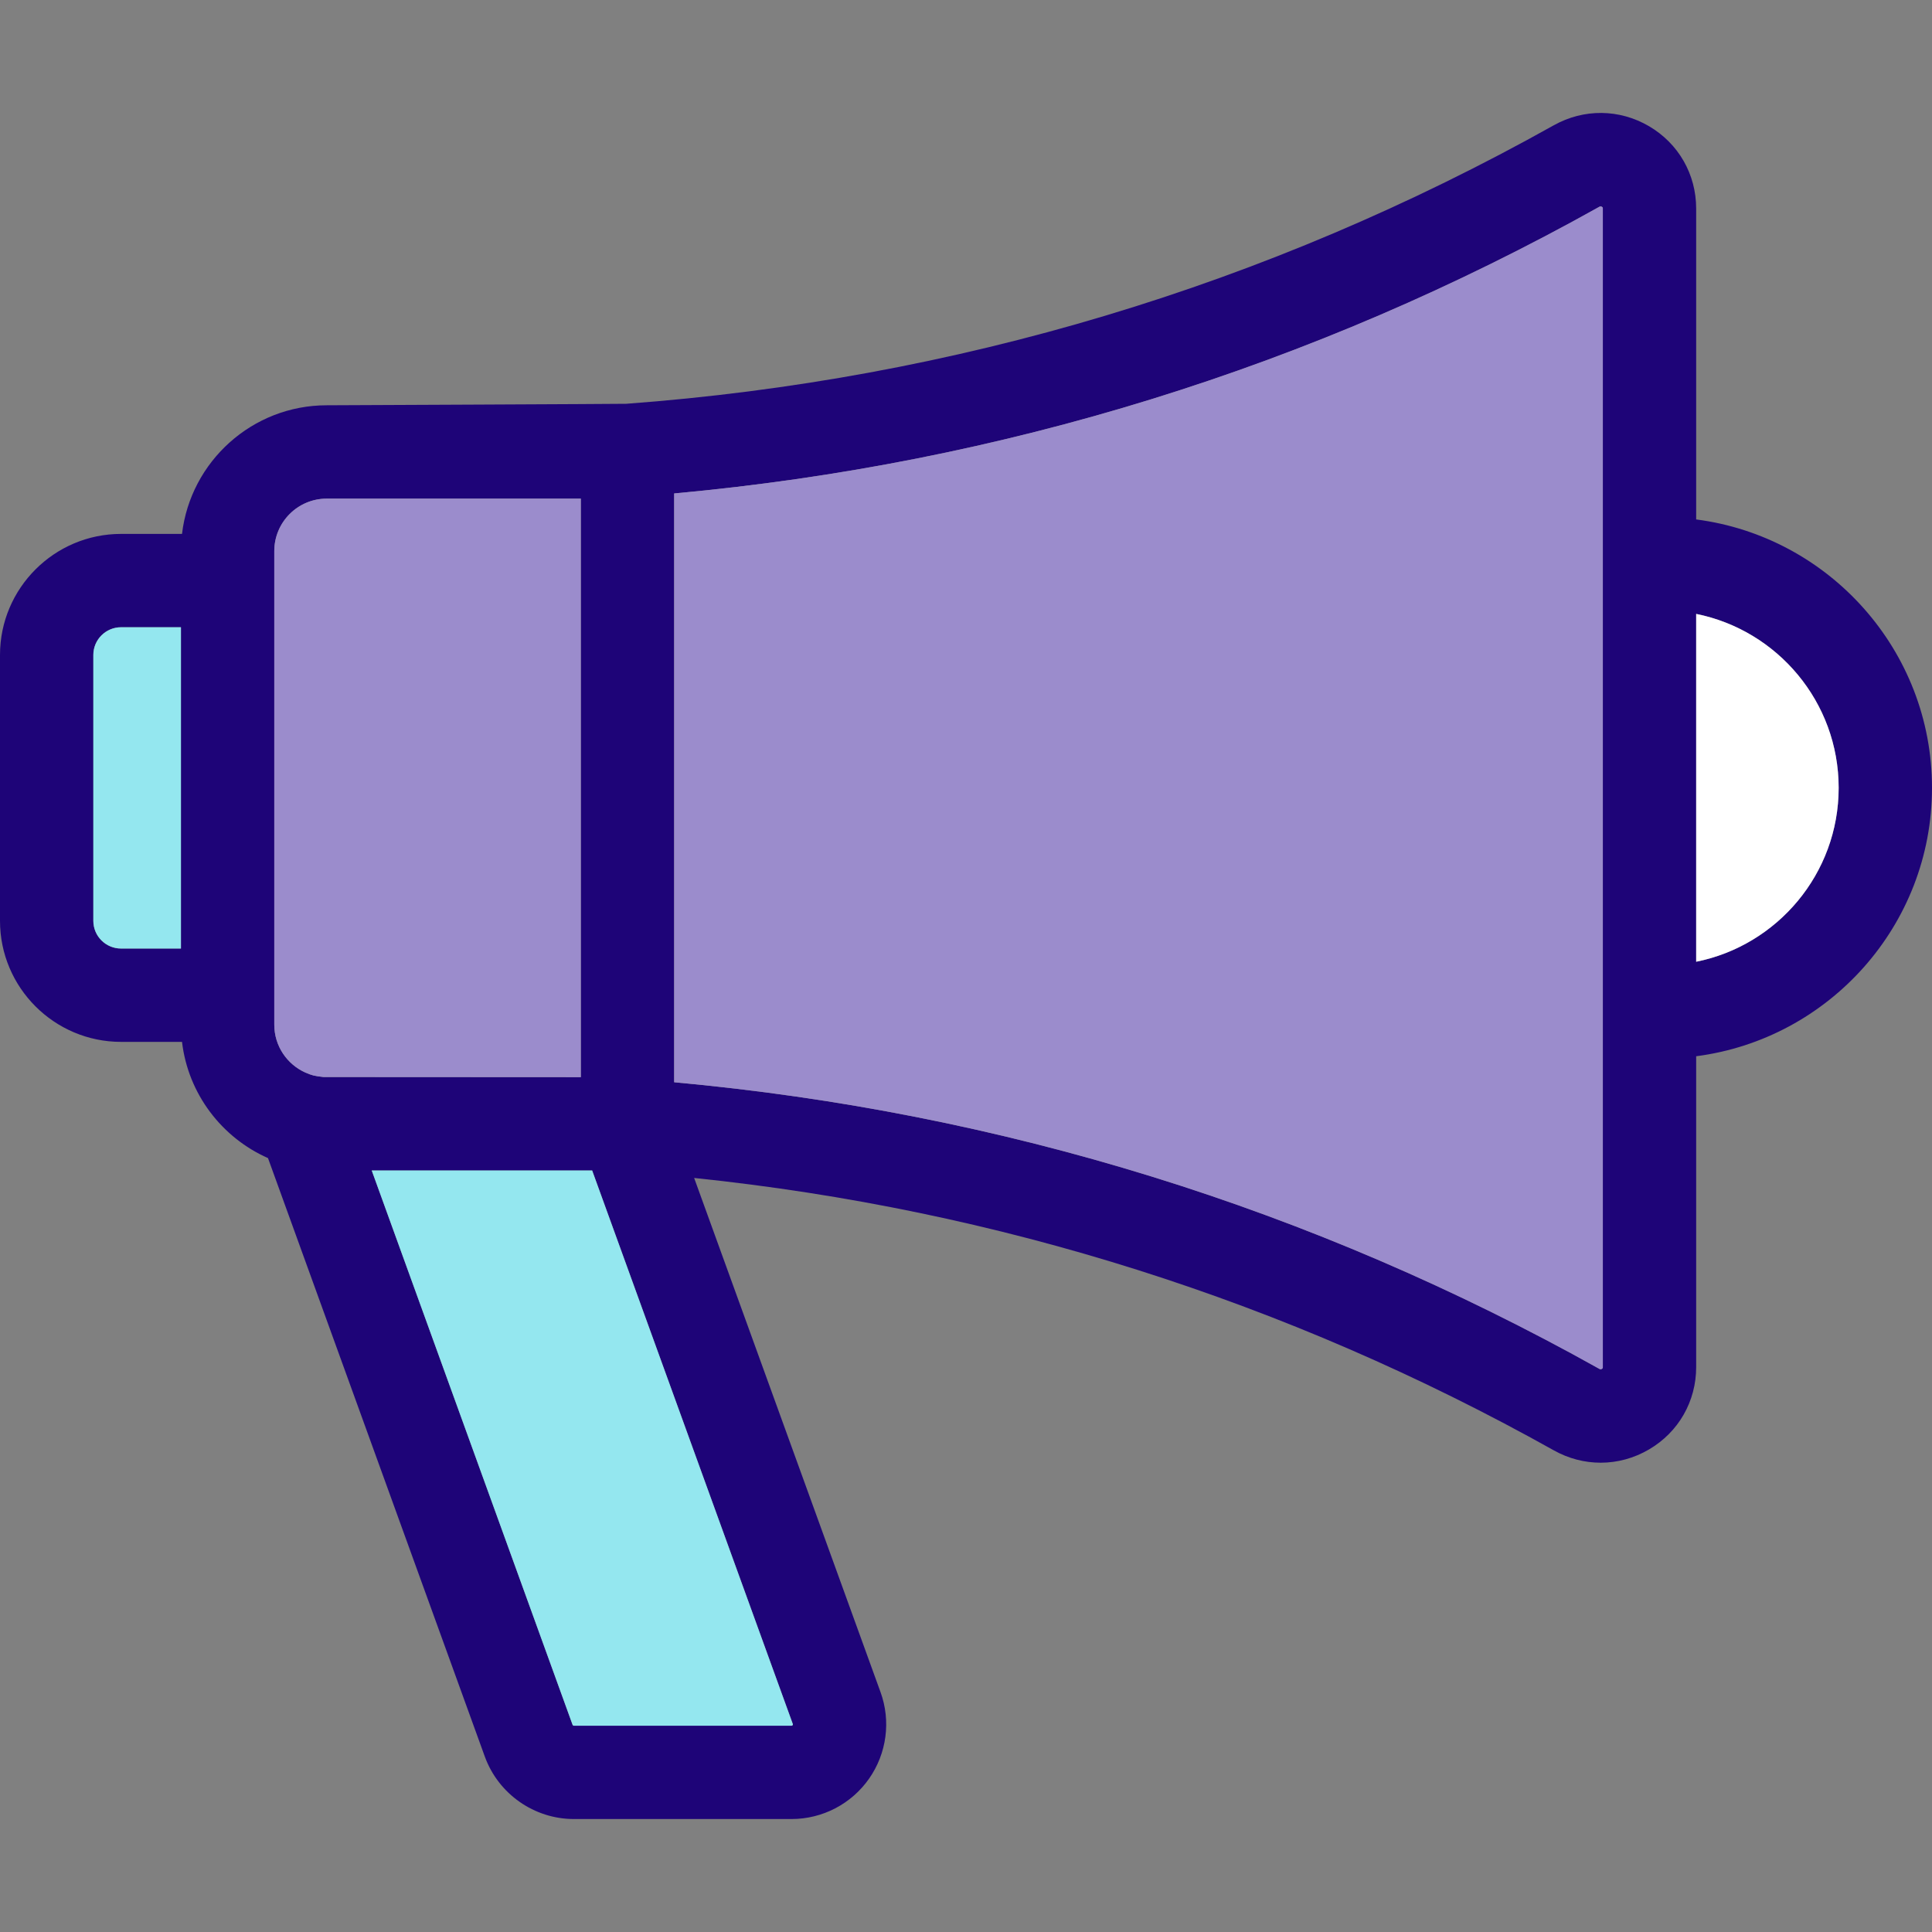
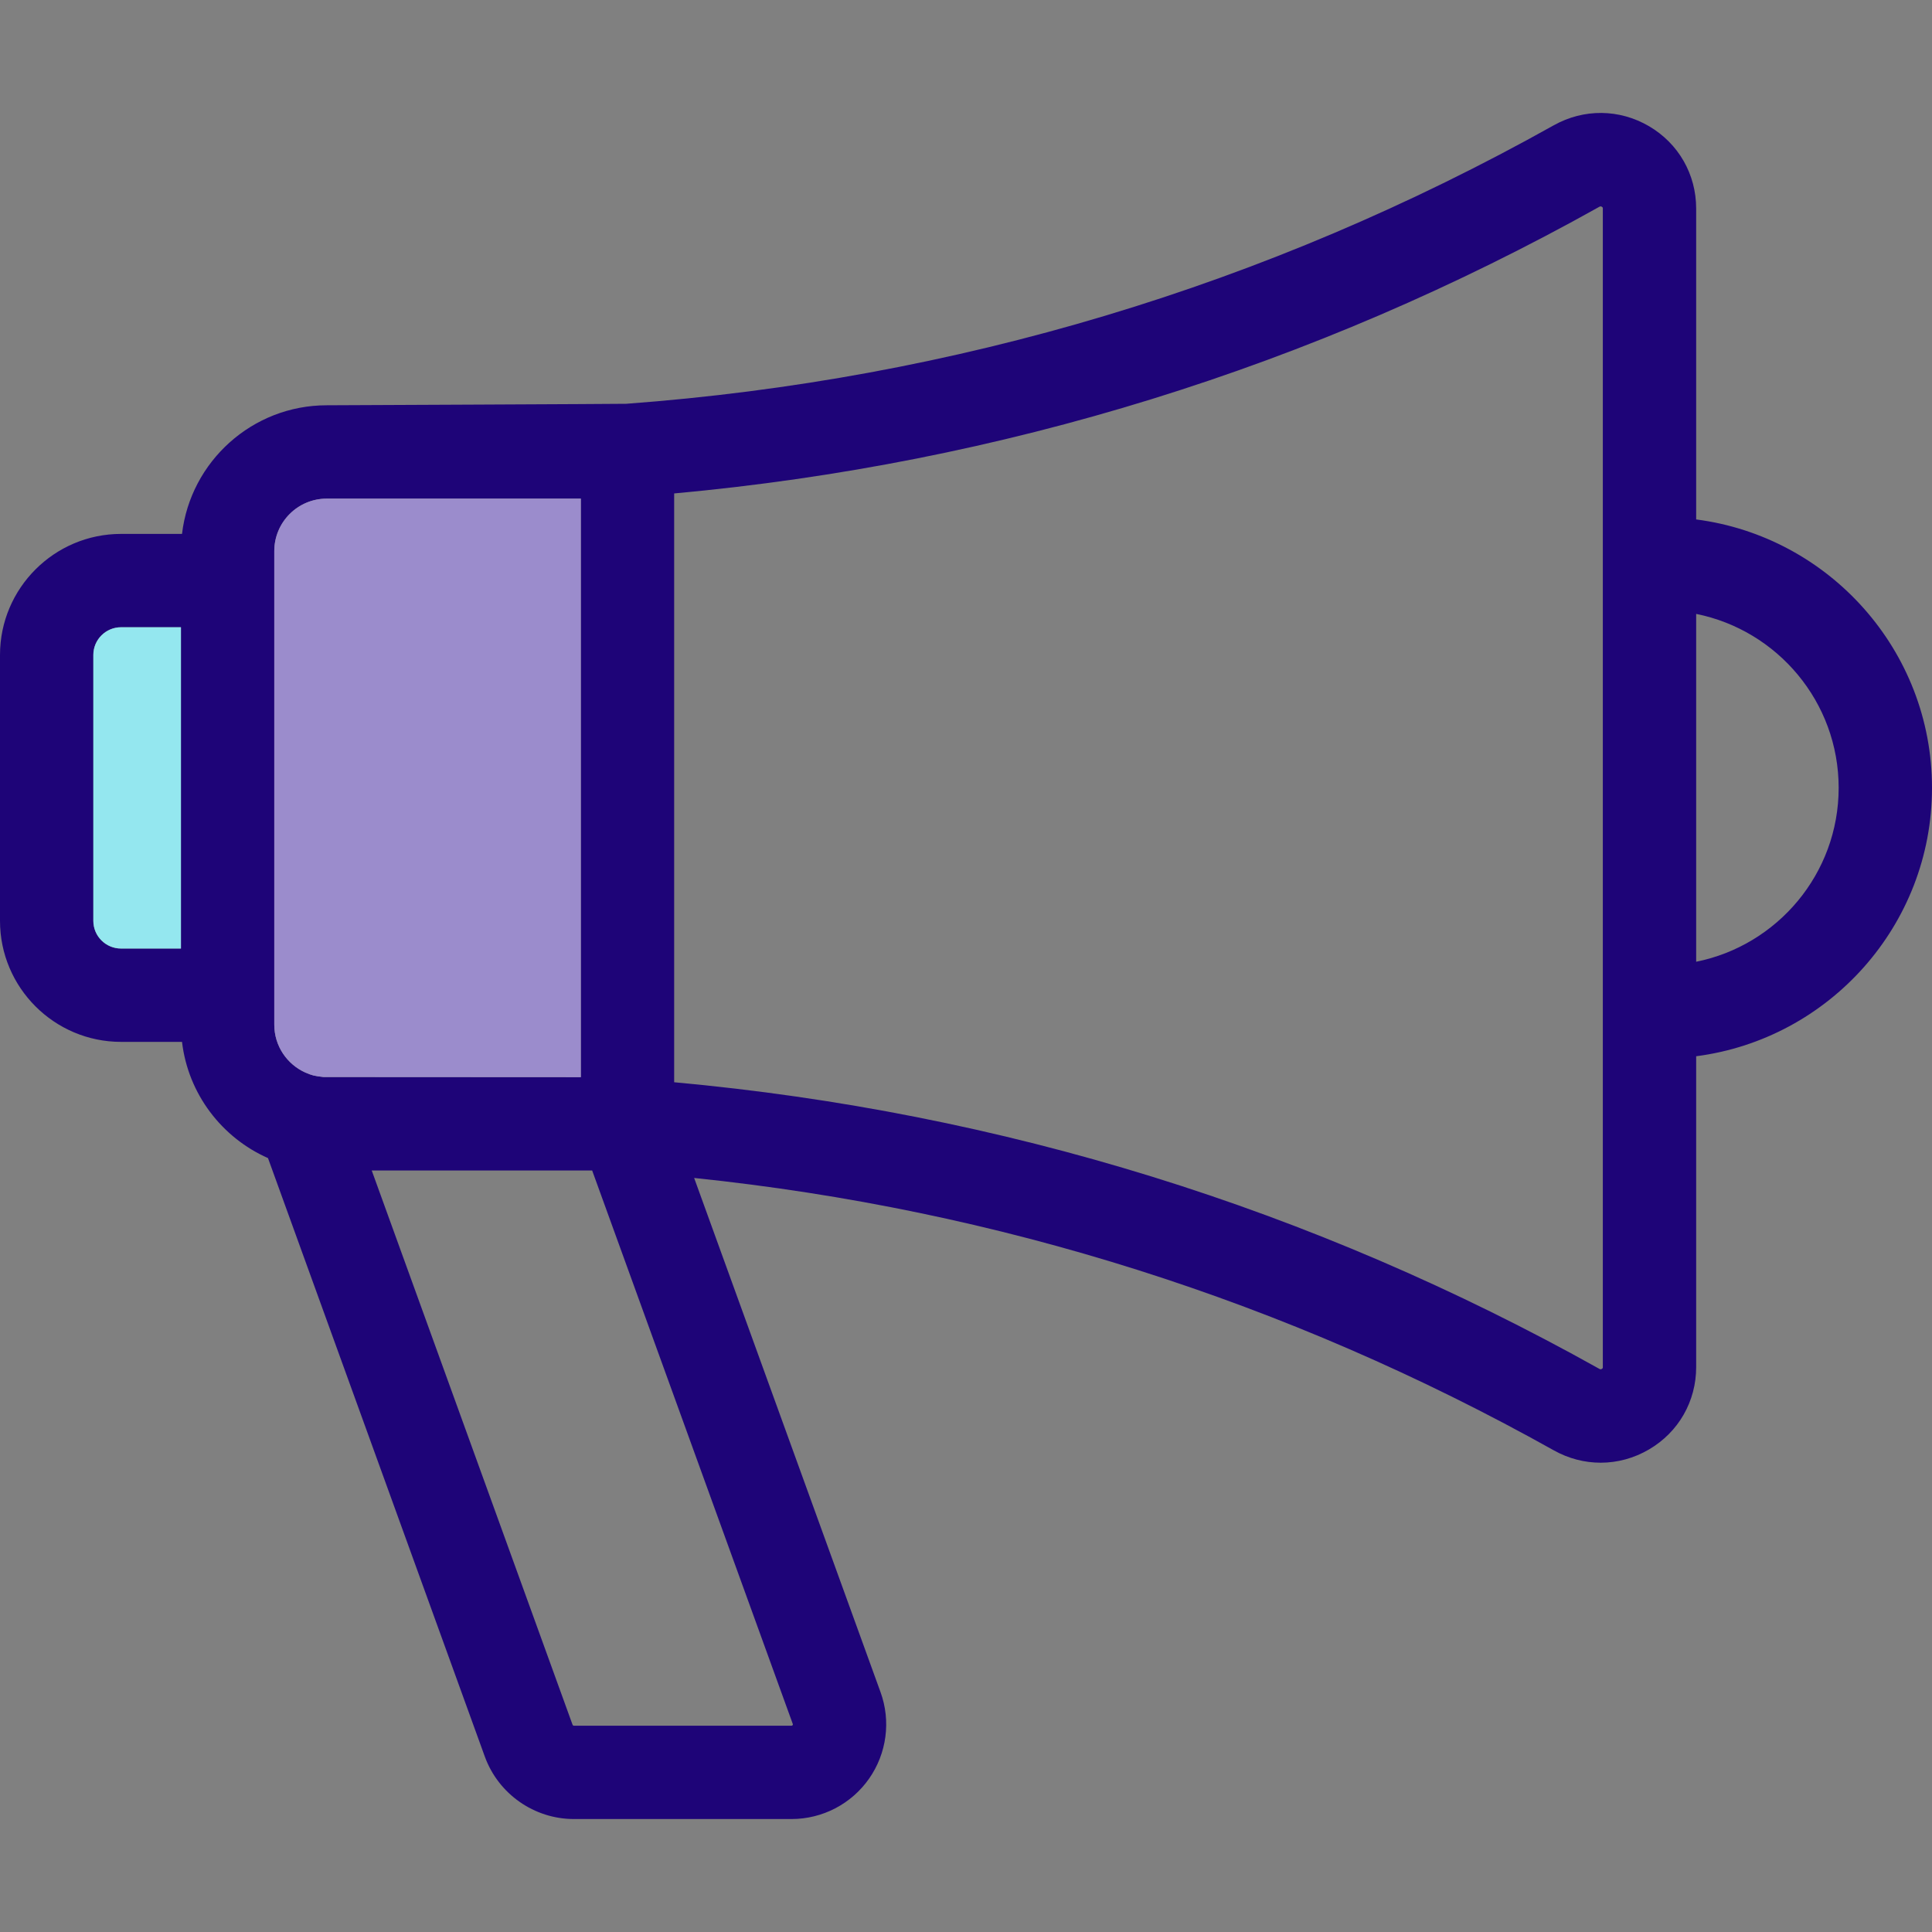
<svg xmlns="http://www.w3.org/2000/svg" version="1.1" id="Layer_1" x="0px" y="0px" viewBox="0 0 512 512" style="enable-background:new 0 0 512 512;" xml:space="preserve">
  <rect x="0" y="0" width="512" height="512" fill="#808080" stroke="none" />
  <path style="fill:#1E0478;" d="M449.503,137.657c35.213,4.552,62.497,34.706,62.497,71.13c0,36.412-27.285,66.566-62.497,71.13  v82.373c0,9.078-4.663,17.229-12.48,21.818c-4.007,2.35-8.41,3.525-12.826,3.525c-4.267,0-8.522-1.088-12.43-3.278  c-70.772-39.579-147.332-63.821-227.813-72.182l49.387,136.237c2.795,7.668,1.67,16.252-3.03,22.956  c-4.688,6.704-12.368,10.699-20.544,10.699h-57.686c-10.513,0-19.987-6.642-23.586-16.512L71.019,306.906  c-12.245-5.417-21.162-17.006-22.782-30.797H32.083C14.397,276.108,0,261.724,0,244.037v-70.475  c0-17.674,14.397-32.071,32.083-32.071h16.153c2.251-19.159,18.59-34.087,38.354-34.087c0,0,78.712-0.346,79.38-0.396  c87.073-6.456,169.78-31.28,245.796-73.802c7.965-4.453,17.402-4.354,25.256,0.247c7.817,4.589,12.48,12.752,12.48,21.818V137.657z   M487.263,208.788c0-22.758-16.252-41.78-37.761-46.097v92.181C471.011,250.555,487.263,231.533,487.263,208.788z M424.766,362.291  V55.272c0-0.173,0-0.322-0.26-0.482c-0.322-0.173-0.507-0.074-0.668,0.012c-76.016,42.51-158.451,68.038-245.178,75.966v156.039  c86.714,7.916,169.15,33.444,245.178,75.954c0.161,0.087,0.346,0.198,0.668,0.012C424.766,362.613,424.766,362.477,424.766,362.291z   M210.052,457.181c0.111-0.161,0.074-0.223,0.037-0.334L156.93,310.196H98.514l53.233,146.911c0.049,0.124,0.186,0.223,0.334,0.223  h57.686C209.866,457.329,209.94,457.329,210.052,457.181z M153.924,285.459V132.141H86.591c-7.668,0-13.902,6.234-13.902,13.902  v125.514c0,5.652,3.389,10.513,8.25,12.69c1.781,0.754,2.301,0.891,4.774,1.175C86.009,285.434,153.924,285.459,153.924,285.459z   M47.952,251.372v-85.144H32.083c-4.057,0-7.347,3.29-7.347,7.334v70.475c0,4.044,3.29,7.334,7.347,7.334L47.952,251.372  L47.952,251.372z" />
-   <path style="fill:#FFFFFF;" d="M449.503,162.691c21.509,4.317,37.761,23.339,37.761,46.097c0,22.745-16.252,41.768-37.761,46.084  V162.691z" />
-   <path style="fill:#9B8CCC;" d="M424.766,55.272v307.019c0,0.186,0,0.322-0.26,0.482c-0.322,0.186-0.507,0.074-0.668-0.012  c-76.028-42.51-158.463-68.038-245.178-75.954V130.768c86.727-7.928,169.162-33.456,245.178-75.966  c0.161-0.087,0.346-0.186,0.668-0.012C424.766,54.95,424.766,55.099,424.766,55.272z" />
-   <path style="fill:#94E7EF;" d="M210.089,456.847c0.037,0.111,0.074,0.173-0.037,0.334c-0.111,0.148-0.186,0.148-0.284,0.148h-57.686  c-0.148,0-0.284-0.099-0.334-0.223L98.514,310.196h58.416L210.089,456.847z" />
  <path style="fill:#9B8CCC;" d="M153.924,132.141v153.318c0,0-67.915-0.025-68.211-0.037c-2.474-0.284-2.993-0.421-4.774-1.175  c-4.861-2.177-8.25-7.038-8.25-12.69V146.043c0-7.668,6.234-13.902,13.902-13.902L153.924,132.141L153.924,132.141z" />
  <path style="fill:#94E7EF;" d="M47.952,166.228v85.144H32.083c-4.057,0-7.347-3.29-7.347-7.334v-70.475  c0-4.044,3.29-7.334,7.347-7.334L47.952,166.228L47.952,166.228z" />
  <g>
</g>
  <g>
</g>
  <g>
</g>
  <g>
</g>
  <g>
</g>
  <g>
</g>
  <g>
</g>
  <g>
</g>
  <g>
</g>
  <g>
</g>
  <g>
</g>
  <g>
</g>
  <g>
</g>
  <g>
</g>
  <g>
</g>
</svg>